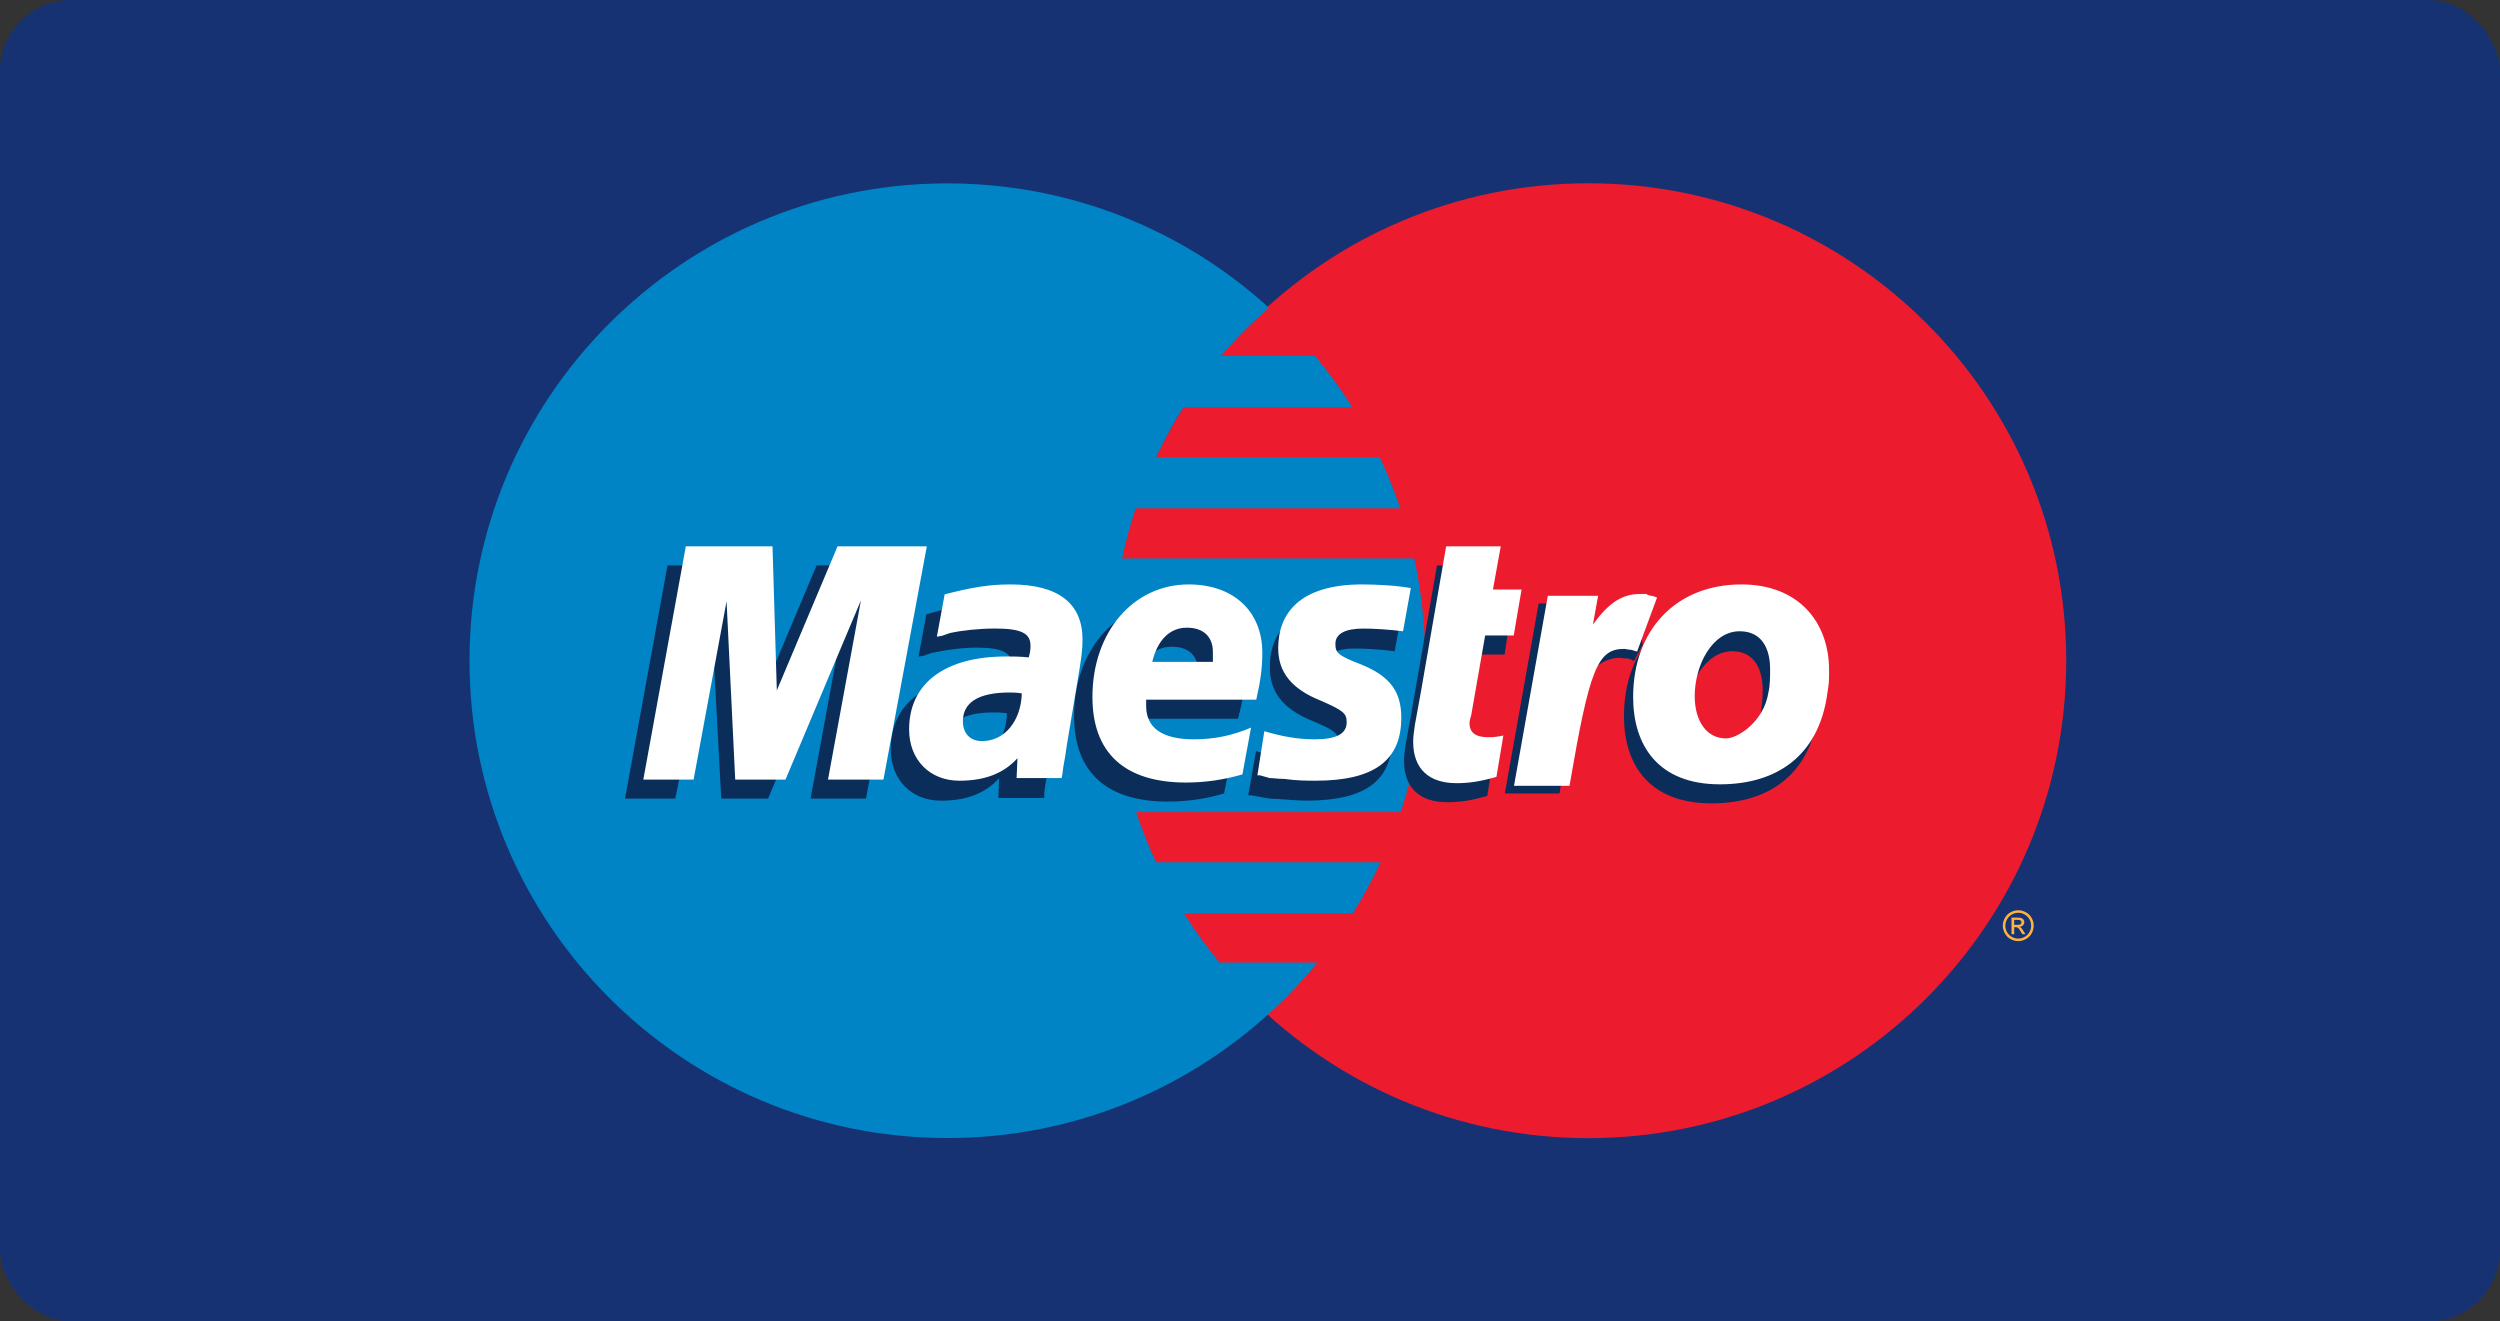
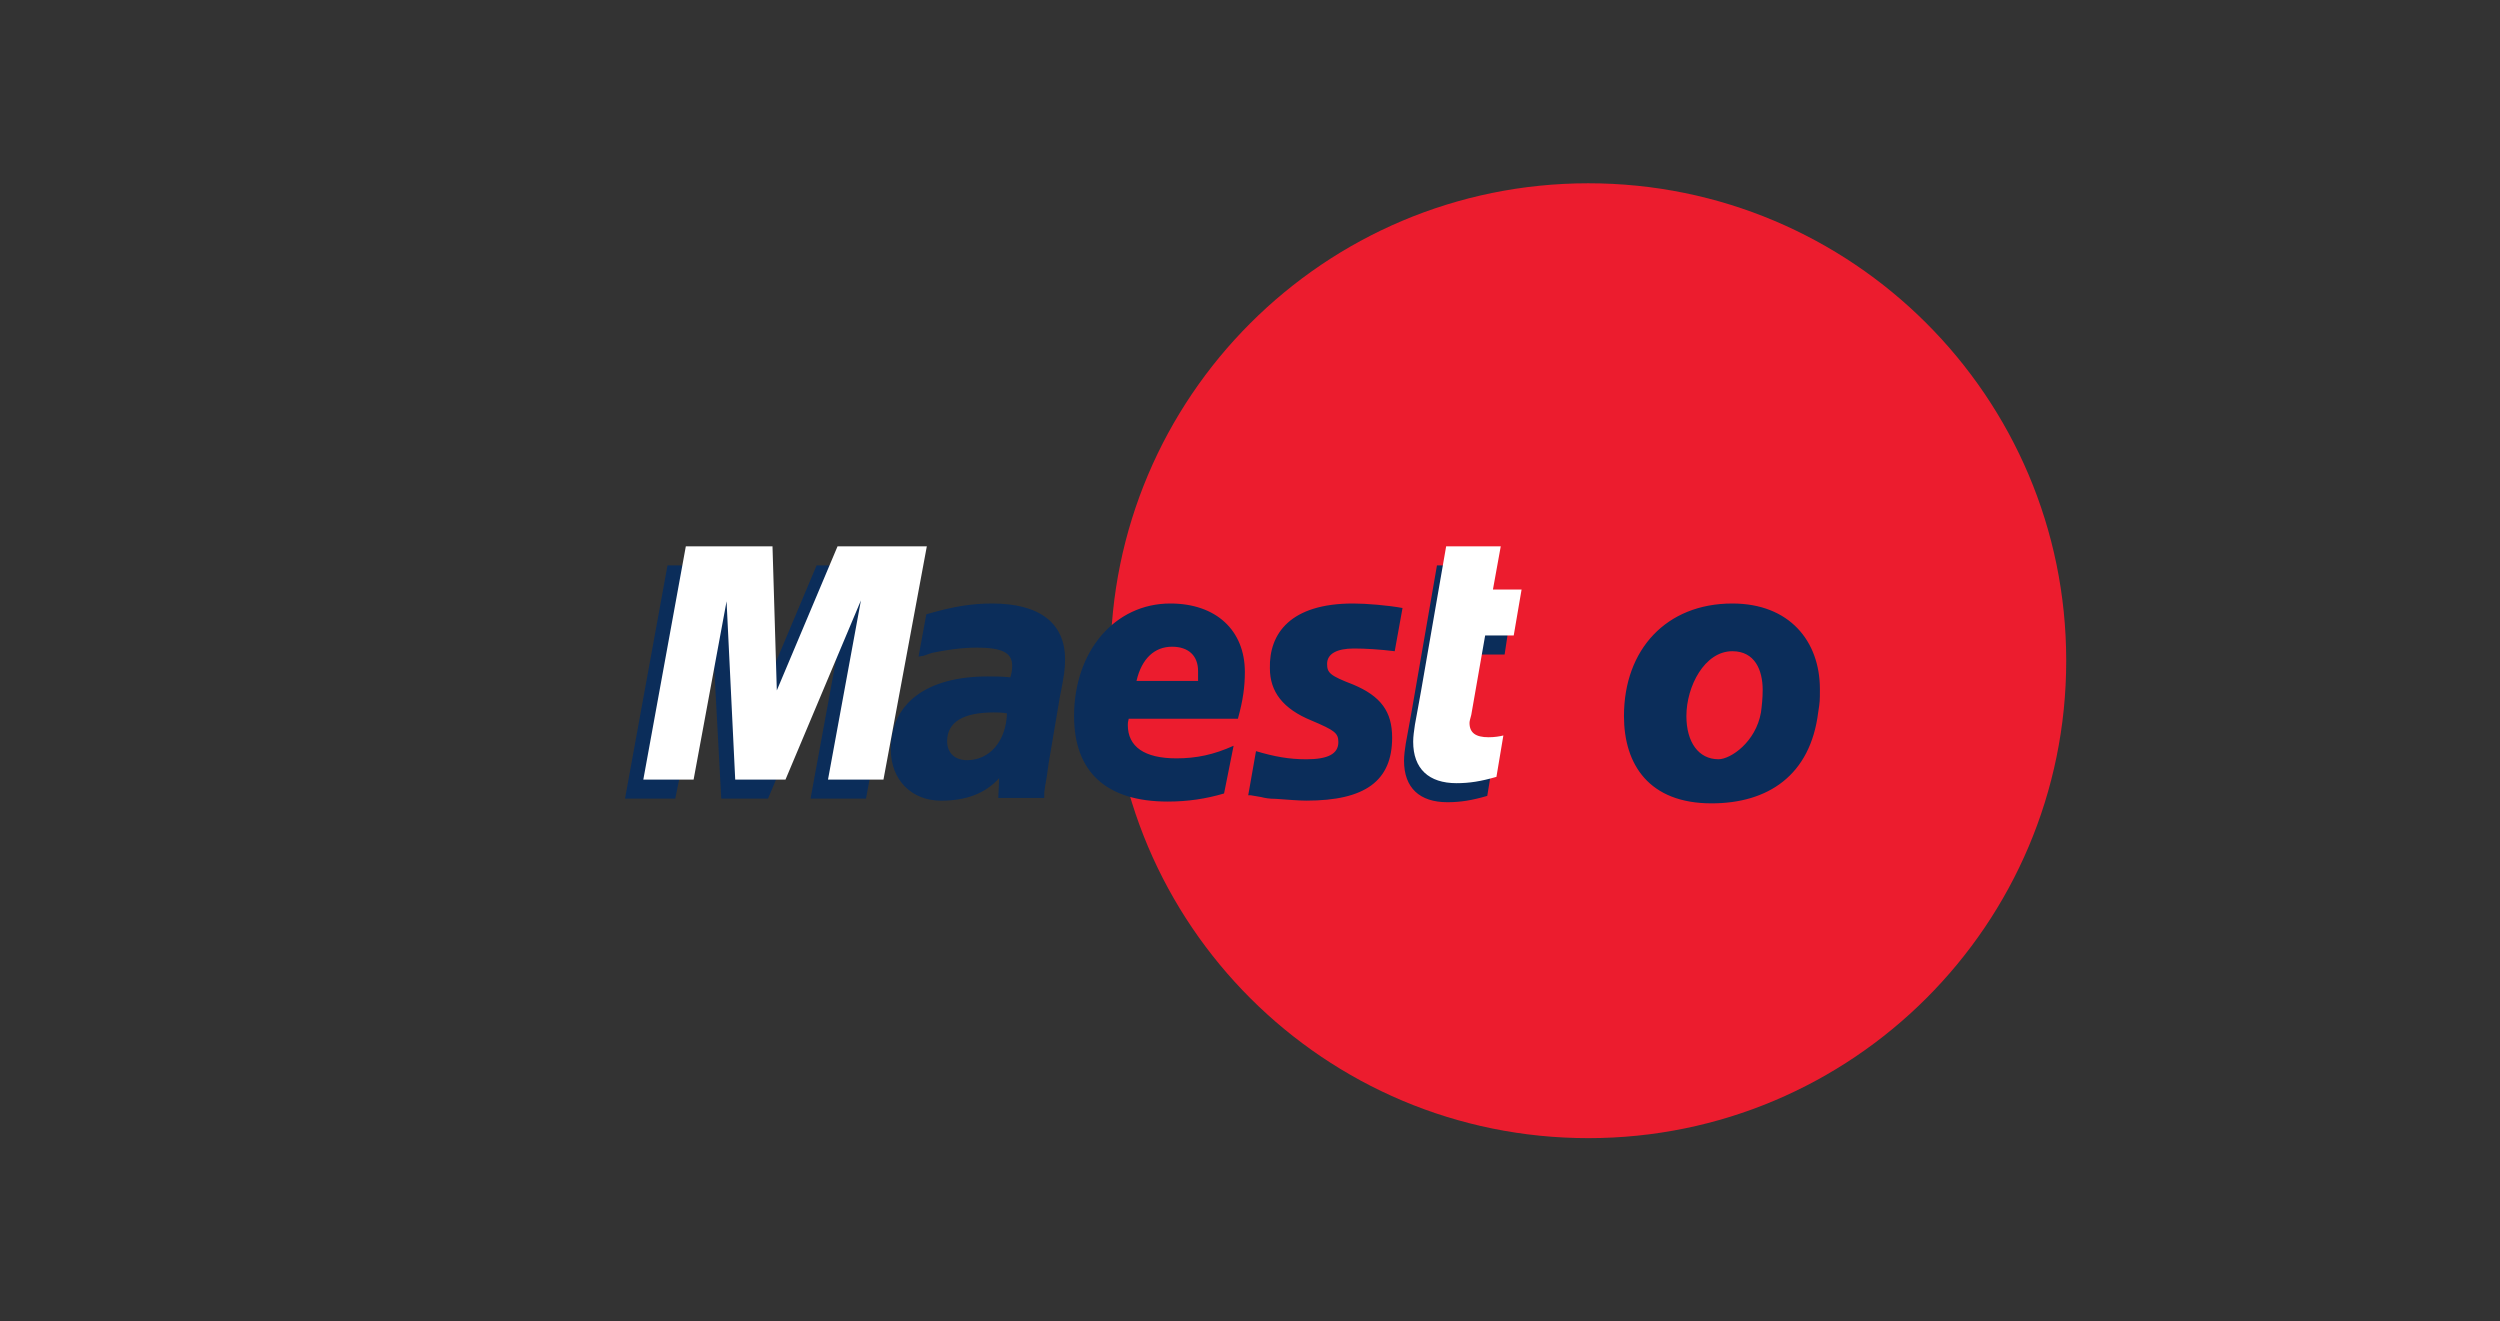
<svg xmlns="http://www.w3.org/2000/svg" width="70" height="37" viewBox="0 0 70 37">
  <rect x="0" y="0" width="70" height="37" fill="#333333" stroke="none" />
  <g fill="none" fill-rule="evenodd">
-     <rect fill="#163273" width="70" height="37" rx="2" />
    <path d="M57.854 18.5c.002 7.381-5.987 13.366-13.377 13.368-7.39.002-13.381-5.98-13.383-13.361V18.5c-.002-7.381 5.987-13.367 13.376-13.368 7.39-.002 13.382 5.98 13.384 13.361v.007z" fill="#EC1C2E" />
-     <path d="M26.44 5.135c-7.346.047-13.294 6.016-13.294 13.365 0 7.377 5.994 13.365 13.38 13.365 3.466 0 6.626-1.32 9.004-3.482l-.001-.001h.002c.487-.443.941-.921 1.359-1.431h-2.742c-.366-.442-.698-.902-.997-1.377h4.728c.287-.46.548-.937.779-1.431H32.37c-.214-.459-.4-.928-.559-1.404h7.406c.447-1.332.689-2.758.689-4.24 0-.981-.107-1.94-.308-2.861h-8.18c.102-.475.23-.943.382-1.404h7.409c-.166-.49-.358-.968-.577-1.431H32.37c.226-.482.481-.951.767-1.404h4.725c-.315-.5-.663-.978-1.039-1.431H34.19c.407-.479.856-.93 1.342-1.35-2.377-2.163-5.538-3.483-9.005-3.483h-.086z" fill="#0084C6" />
-     <path d="M56.512 25.487c.072 0 .143.019.212.056.07.037.123.09.162.16.039.069.058.141.058.216 0 .075-.02.146-.057.215-.038.069-.092.122-.16.16-.069.038-.14.057-.216.057-.075 0-.146-.019-.215-.056-.069-.039-.122-.092-.16-.16-.039-.07-.057-.141-.057-.216 0-.075.019-.147.058-.216.039-.07.092-.123.161-.16.07-.037.14-.056.214-.056m0 .071c-.061 0-.12.016-.178.047-.057.032-.102.076-.135.134-.032.058-.049.118-.049.18 0 .063.016.123.048.18.032.056.077.101.134.133.058.032.117.048.18.048.062 0 .122-.016.179-.048.057-.032.102-.077.133-.133.032-.057.048-.117.048-.18 0-.062-.016-.122-.049-.18-.032-.058-.077-.102-.135-.134-.057-.031-.116-.047-.176-.047m-.19.6v-.465h.16c.055 0 .094.004.119.013.024.009.044.024.058.045.015.022.022.044.022.068 0 .034-.012.064-.037.089-.023.025-.056.04-.096.042.016.007.03.016.04.025.019.018.041.049.068.092l.057.091h-.091l-.041-.073c-.033-.058-.06-.094-.08-.108-.013-.01-.033-.016-.06-.016h-.043v.197h-.076m.075-.262h.091c.044 0 .073-.006.09-.02.015-.012.023-.03.023-.05 0-.015-.004-.027-.011-.038-.008-.01-.019-.018-.032-.024-.014-.005-.039-.008-.075-.008h-.086v.14" fill="#FCB340" />
    <path fill="#0B2D5A" d="M24.248 22.361h-1.553l.922-5.017-2.112 5.017h-1.31l-.268-4.992-1.02 4.992H17.5l1.19-6.53h2.451l.024 4.034 1.7-4.034h2.597l-1.214 6.53M41.643 22.285c-.437.127-.752.177-1.117.177-.776 0-1.213-.403-1.213-1.16 0-.151.024-.328.048-.479l.097-.53.073-.403.704-4.059h1.53l-.219 1.21h.777l-.194 1.286h-.801l-.413 2.22c0 .1-.024.175-.024.226 0 .277.17.378.534.378.17 0 .315 0 .412-.05l-.194 1.184M35.557 18.713c0 .655.364 1.134 1.165 1.462.655.277.752.353.752.605 0 .328-.29.48-.898.48-.485 0-.898-.076-1.408-.228l-.218 1.236h.073l.291.05c.097.025.219.05.413.05.364.026.655.05.85.05 1.65 0 2.403-.554 2.403-1.764 0-.731-.316-1.16-1.093-1.487-.655-.252-.728-.328-.728-.58 0-.277.267-.429.752-.429.316 0 .729.025 1.141.076l.219-1.21c-.413-.076-1.02-.126-1.384-.126-1.747 0-2.354.832-2.33 1.815M29.239 22.343h-1.287l.024-.554c-.388.428-.922.63-1.626.63-.825 0-1.408-.58-1.408-1.437 0-1.286.995-2.042 2.719-2.042.17 0 .388 0 .63.025.05-.176.05-.252.05-.328 0-.353-.268-.504-.996-.504-.437 0-.922.076-1.262.151l-.218.076-.146.025.218-1.185c.777-.227 1.287-.302 1.845-.302 1.335 0 2.04.554 2.04 1.563 0 .277-.025.454-.147 1.059l-.315 1.865-.049.353-.048.277-.024.177v.151zm-1.044-2.37c-.17-.025-.243-.025-.364-.025-.874 0-1.311.277-1.311.807 0 .328.218.53.558.53.631 0 1.092-.53 1.117-1.312zM34.274 22.217c-.51.151-1.02.227-1.578.227-1.723 0-2.622-.832-2.622-2.395 0-1.815 1.141-3.151 2.695-3.151 1.286 0 2.087.756 2.087 1.916 0 .403-.048.781-.194 1.31h-3.058c-.025.101-.025.127-.025.177 0 .605.462.933 1.36.933.558 0 1.043-.101 1.602-.353l-.267 1.336zm-.728-3.151v-.277c0-.429-.268-.681-.729-.681-.485 0-.85.327-.995.958h1.724zM50.909 19.948c-.219 1.765-1.408 2.546-2.986 2.546-1.748 0-2.452-1.084-2.452-2.445 0-1.866 1.19-3.151 3.035-3.151 1.602 0 2.451 1.058 2.451 2.395 0 .327 0 .352-.048.655zm-1.554-.63c0-.555-.218-1.084-.85-1.084-.776 0-1.286.983-1.286 1.815 0 .731.34 1.21.898 1.21.34 0 1.044-.479 1.19-1.311.024-.176.048-.403.048-.63z" />
    <path fill="#FFF" d="M23.184 21.828l.922-5.017-2.112 5.017h-1.408l-.242-4.992-.923 4.992h-1.408l1.19-6.53h2.427l.121 4.034 1.7-4.034h2.5l-1.214 6.53zM41.9 21.752c-.437.126-.753.177-1.117.177-.777 0-1.214-.403-1.214-1.16 0-.151.024-.302.049-.479l.097-.53.073-.403.704-4.059h1.529l-.219 1.21h.802l-.22 1.286h-.8l-.388 2.219c-.025.1-.05.176-.05.227 0 .277.17.403.535.403.17 0 .316-.025.413-.05l-.194 1.16" />
-     <path d="M45.995 18.057l-.024-.176.29-.832c-.072 0-.096 0-.12-.025-.073 0-.122-.025-.122-.025h-.145c-.51 0-.874.226-1.36.857l.17-.958h-1.602l-.947 5.32h1.53c.218-1.236.315-1.917.437-2.497.194-.958.873-1.386 1.383-1.286.049 0 .097 0 .17.026l.097.05.243-.454" fill="#0B2D5A" />
-     <path d="M46.397 16.732c-.121-.05-.145-.05-.17-.05-.072-.026-.121-.026-.121-.051h-.17c-.51 0-.874.227-1.335.857l.146-.806h-1.408l-.947 5.32h1.554c.558-3.253.776-3.833 1.529-3.833.048 0 .121.025.194.025l.17.05.558-1.512M35.79 18.154c0 .656.363 1.135 1.189 1.463.63.277.728.353.728.605 0 .328-.292.479-.898.479-.462 0-.898-.076-1.408-.227l-.194 1.235h.073l.266.076c.097 0 .243.025.413.025.364.05.656.05.874.05 1.626 0 2.403-.554 2.403-1.764 0-.731-.315-1.16-1.116-1.488-.656-.252-.729-.327-.729-.58 0-.277.267-.428.777-.428.291 0 .728.025 1.117.076l.218-1.21c-.413-.076-1.02-.102-1.36-.102-1.747 0-2.354.807-2.354 1.79M29.727 21.785h-1.262l.024-.555c-.388.429-.922.63-1.626.63-.825 0-1.408-.58-1.408-1.437 0-1.285.995-2.042 2.72-2.042.169 0 .387 0 .63.026.049-.177.049-.253.049-.328 0-.353-.268-.48-.996-.48-.437 0-.922.051-1.262.127l-.218.076-.146.025.218-1.185c.777-.202 1.263-.278 1.845-.278 1.335 0 2.015.53 2.015 1.538 0 .278-.024.48-.121 1.06l-.316 1.89-.048.328-.05.277-.023.177-.025.15zm-1.116-2.37c-.17-.025-.243-.025-.34-.025-.874 0-1.31.277-1.31.807 0 .327.194.554.533.554.631 0 1.092-.554 1.117-1.336zM34.787 21.684c-.534.152-1.044.227-1.578.227-1.724 0-2.621-.832-2.621-2.395 0-1.815 1.14-3.152 2.694-3.152 1.262 0 2.063.757 2.063 1.917 0 .403-.048.781-.17 1.31h-3.083v.177c0 .605.437.933 1.336.933.558 0 1.067-.1 1.601-.328l-.242 1.311zm-.826-3.151v-.277c0-.43-.267-.681-.728-.681-.485 0-.825.353-.97.958h1.698zM51.166 19.415c-.243 1.765-1.433 2.546-3.01 2.546-1.724 0-2.428-1.084-2.428-2.445 0-1.866 1.19-3.152 3.034-3.152 1.602 0 2.452 1.06 2.452 2.396 0 .327 0 .352-.048.655zm-1.603-.68c0-.555-.218-1.06-.85-1.06-.776 0-1.261.958-1.261 1.816 0 .706.34 1.185.874 1.185.34 0 1.067-.48 1.189-1.286.048-.202.048-.429.048-.656z" fill="#FFF" />
  </g>
</svg>